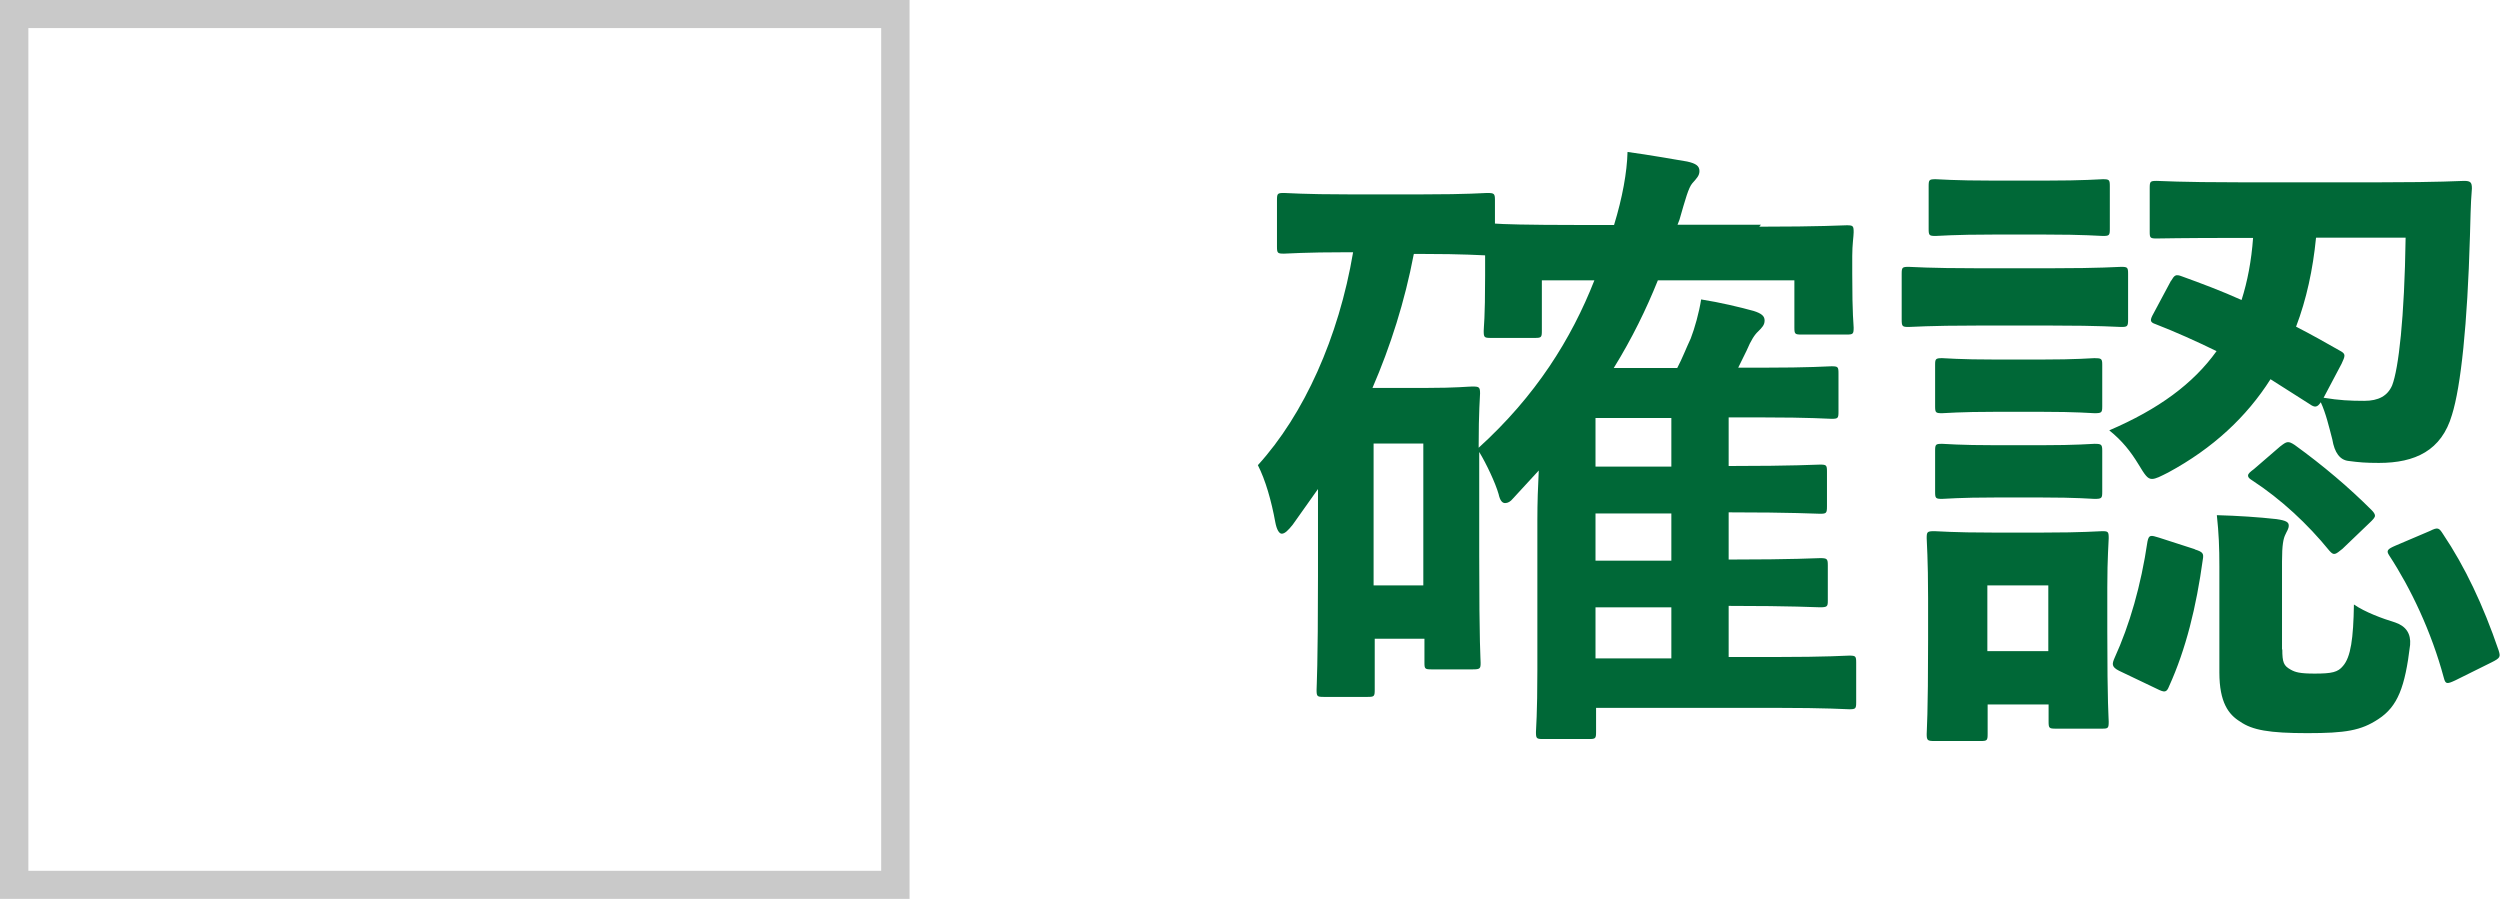
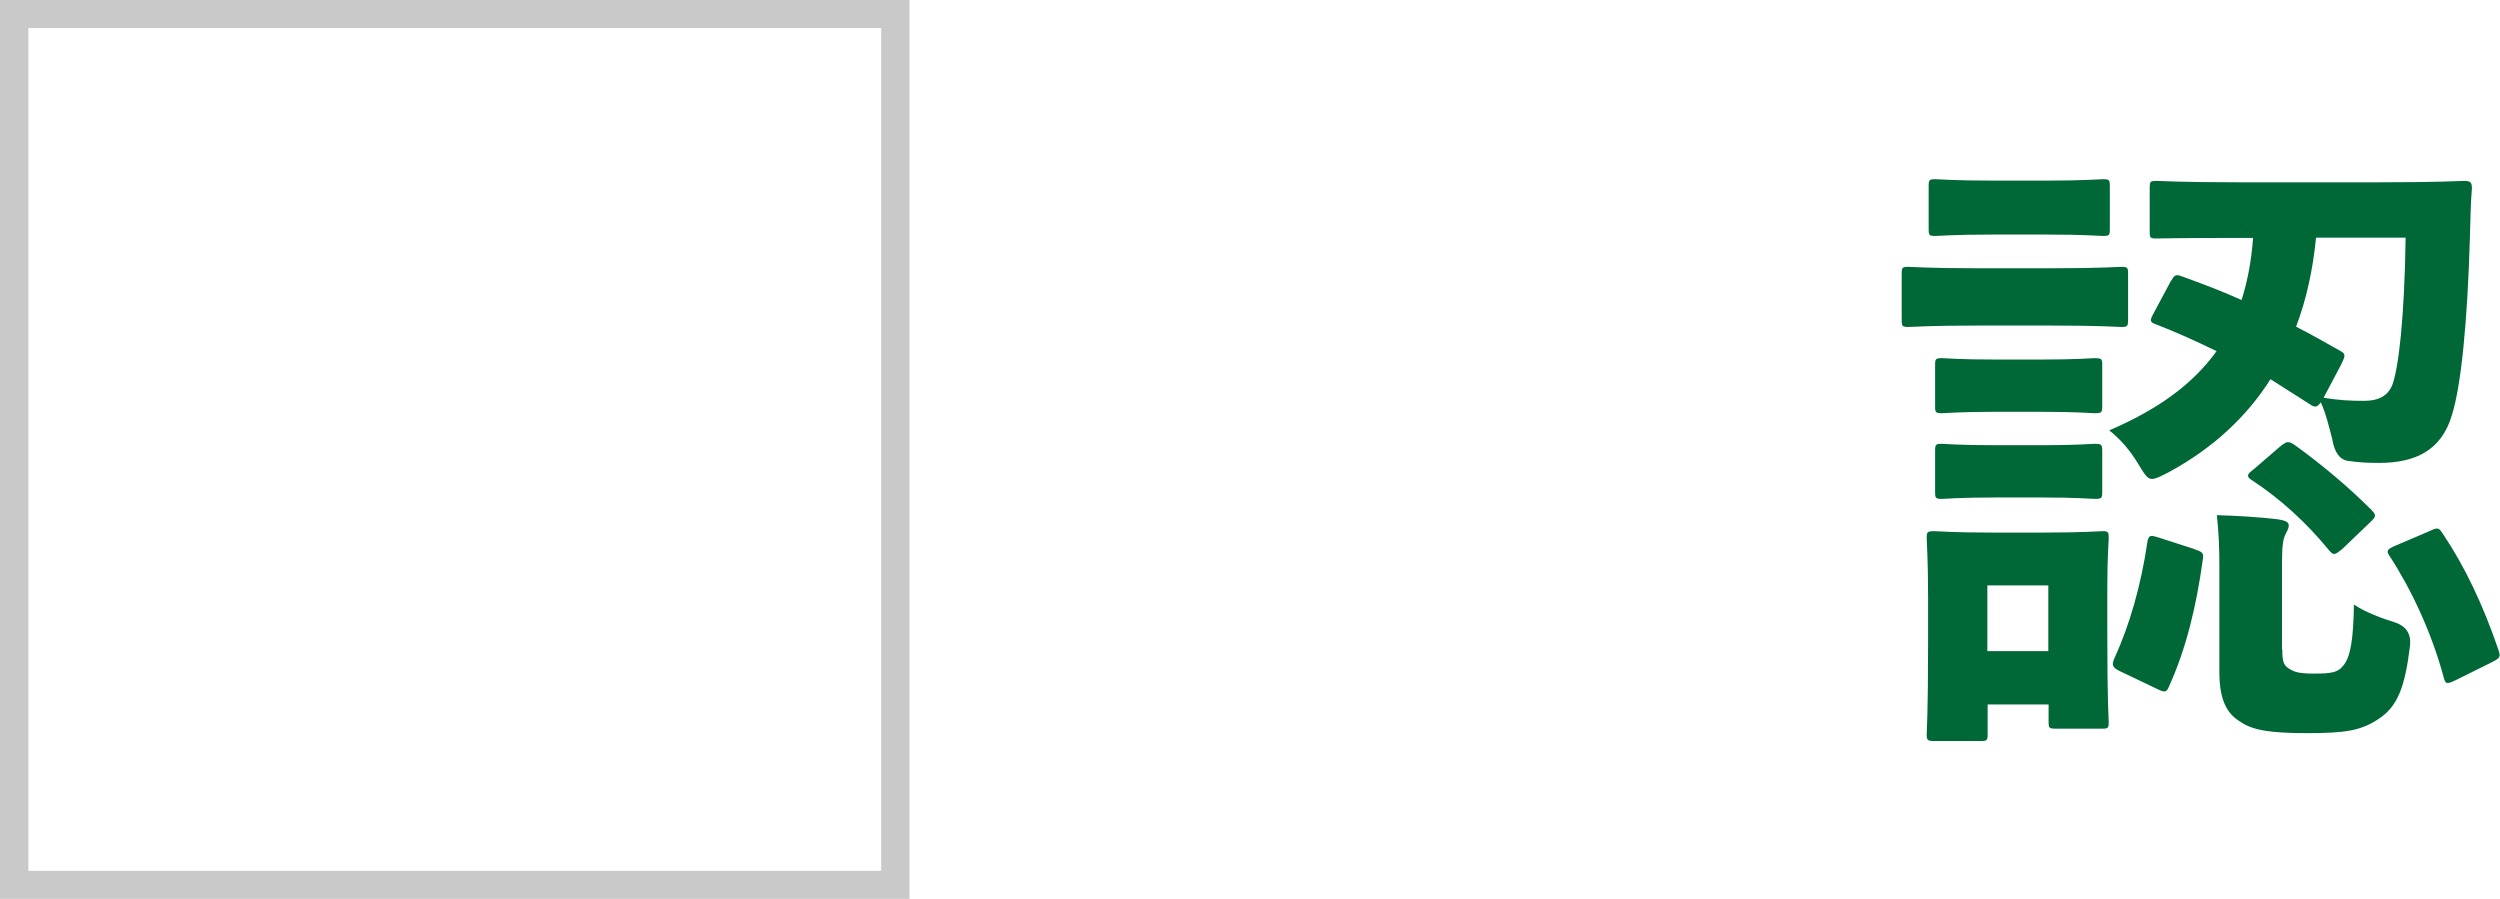
<svg xmlns="http://www.w3.org/2000/svg" id="_レイヤー_2" width="89" height="32" viewBox="0 0 89 32">
  <defs>
    <style>.cls-1{fill:#006837;}.cls-2{fill:#c9c9c9;}</style>
  </defs>
  <g id="_レイヤー_1-2">
    <g>
-       <path class="cls-1" d="M62.63,8.07c2.21,0,2.97-.05,3.11-.05,.23,0,.25,.02,.25,.25,0,.14-.05,.43-.05,.84v.64c0,1.52,.05,1.78,.05,1.91,0,.23-.02,.25-.25,.25h-1.61c-.23,0-.25-.02-.25-.25v-1.68h-4.86c-.41,1.02-.92,2.07-1.57,3.12h2.26c.18-.34,.32-.71,.48-1.05,.14-.36,.3-.93,.37-1.39,.69,.11,1.36,.27,1.87,.41,.28,.09,.39,.18,.39,.34s-.09,.25-.23,.39c-.12,.11-.25,.3-.41,.68l-.3,.61h.83c1.77,0,2.35-.05,2.49-.05,.23,0,.25,.02,.25,.25v1.37c0,.23-.02,.25-.25,.25-.14,0-.71-.05-2.49-.05h-1.17v1.73h.05c2.28,0,3.06-.05,3.2-.05,.23,0,.25,.02,.25,.25v1.23c0,.25-.02,.27-.25,.27-.16,0-.95-.05-3.25-.05v1.68h.05c2.28,0,3.06-.05,3.2-.05,.25,0,.28,.02,.28,.25v1.27c0,.2-.02,.23-.28,.23-.16,0-.95-.05-3.25-.05v1.82h1.64c1.91,0,2.51-.05,2.65-.05,.23,0,.25,.02,.25,.25v1.41c0,.23-.02,.25-.25,.25-.14,0-.74-.05-2.65-.05h-6.36v.86c0,.23-.02,.25-.25,.25h-1.64c-.23,0-.25-.02-.25-.25,0-.11,.05-.61,.05-2.21v-5.35c0-.59,.02-1.18,.05-1.75l-.92,1c-.09,.11-.18,.16-.28,.16s-.18-.09-.23-.32c-.11-.39-.44-1.09-.69-1.5v3.69c0,3.23,.05,3.67,.05,3.82,0,.2-.02,.23-.28,.23h-1.47c-.23,0-.25-.02-.25-.23v-.86h-1.77v1.82c0,.23-.02,.25-.25,.25h-1.57c-.23,0-.25-.02-.25-.25,0-.14,.05-.82,.05-4.05v-3.1l-.9,1.27c-.16,.2-.28,.32-.39,.32-.09,0-.18-.14-.23-.41-.14-.77-.35-1.5-.62-2.03,1.64-1.8,2.88-4.55,3.39-7.58h-.16c-1.63,0-2.14,.05-2.3,.05-.23,0-.25-.02-.25-.25v-1.66c0-.23,.02-.25,.25-.25,.16,0,.67,.05,2.3,.05h2.63c1.66,0,2.17-.05,2.3-.05,.25,0,.28,.02,.28,.25v.84c.25,.02,1.06,.05,3.04,.05h1.2c.3-.98,.46-1.87,.48-2.6,.81,.11,1.57,.25,2.12,.34,.32,.07,.44,.16,.44,.34,0,.16-.09,.25-.25,.43-.14,.16-.25,.57-.46,1.3l-.07,.18h2.97Zm-12.3,.98c-.32,1.68-.83,3.28-1.47,4.76h1.94c1.04,0,1.47-.05,1.61-.05,.25,0,.28,.02,.28,.25,0,.14-.05,.57-.05,1.93,2.03-1.84,3.3-3.87,4.12-5.96h-1.87v1.8c0,.23-.02,.25-.25,.25h-1.57c-.23,0-.25-.02-.25-.25,0-.16,.05-.39,.05-1.96v-.73c-.16,0-.69-.05-2.28-.05h-.25Zm-1.43,6.74v5.05h1.77v-5.05h-1.77Zm10.6,.82v-1.73h-2.7v1.73h2.7Zm0,3.35v-1.68h-2.7v1.68h2.7Zm0,3.48v-1.82h-2.7v1.82h2.7Z" />
      <path class="cls-1" d="M73.04,9.55c1.77,0,2.33-.05,2.47-.05,.23,0,.25,.02,.25,.25v1.62c0,.25-.02,.27-.25,.27-.14,0-.69-.05-2.47-.05h-2.65c-1.75,0-2.3,.05-2.44,.05-.23,0-.25-.02-.25-.27v-1.62c0-.23,.02-.25,.25-.25,.14,0,.69,.05,2.44,.05h2.65Zm1.98,12.93c0,2.64,.05,3.07,.05,3.21,0,.23-.02,.25-.23,.25h-1.66c-.23,0-.25-.02-.25-.25v-.61h-2.17v1.05c0,.23-.02,.25-.25,.25h-1.64c-.25,0-.28-.02-.28-.25,0-.16,.05-.61,.05-3.37v-1.46c0-1.43-.05-1.98-.05-2.14,0-.23,.02-.25,.28-.25,.14,0,.62,.05,2.1,.05h1.73c1.5,0,1.98-.05,2.14-.05,.21,0,.23,.02,.23,.25,0,.14-.05,.68-.05,1.75v1.57Zm-2.26-16.05c1.5,0,1.96-.05,2.1-.05,.23,0,.25,.02,.25,.25v1.52c0,.23-.02,.25-.25,.25-.14,0-.6-.05-2.1-.05h-1.75c-1.5,0-1.96,.05-2.1,.05-.23,0-.25-.02-.25-.25v-1.52c0-.23,.02-.25,.25-.25,.14,0,.6,.05,2.1,.05h1.75Zm-.14,6.37c1.38,0,1.8-.05,1.94-.05,.25,0,.28,.02,.28,.23v1.48c0,.23-.02,.25-.28,.25-.14,0-.55-.05-1.94-.05h-1.52c-1.4,0-1.82,.05-1.96,.05-.23,0-.25-.02-.25-.25v-1.48c0-.2,.02-.23,.25-.23,.14,0,.55,.05,1.96,.05h1.52Zm0,3.05c1.38,0,1.8-.05,1.94-.05,.25,0,.28,.02,.28,.25v1.46c0,.23-.02,.25-.28,.25-.14,0-.55-.05-1.94-.05h-1.52c-1.4,0-1.82,.05-1.96,.05-.23,0-.25-.02-.25-.25v-1.46c0-.23,.02-.25,.25-.25,.14,0,.55,.05,1.96,.05h1.52Zm-1.87,4.99v2.34h2.17v-2.34h-2.17Zm6.54-10.84c.12-.2,.16-.25,.39-.16,.69,.25,1.41,.52,2.12,.84,.21-.66,.35-1.39,.41-2.21h-.53c-2.07,0-2.76,.02-2.9,.02-.23,0-.25-.02-.25-.23v-1.57c0-.23,.02-.25,.25-.25,.14,0,.83,.05,2.9,.05h5.11c2.07,0,2.79-.05,2.93-.05,.23,0,.28,.05,.28,.27-.05,.59-.05,1.14-.07,1.71-.09,3.12-.32,5.33-.64,6.35-.37,1.27-1.31,1.71-2.6,1.71-.46,0-.71-.02-1.08-.07q-.46-.05-.58-.77c-.12-.46-.23-.93-.41-1.32-.12,.18-.21,.2-.39,.07l-1.4-.89c-.85,1.34-2.05,2.46-3.64,3.32-.28,.14-.44,.23-.58,.23-.16,0-.25-.14-.48-.52-.28-.46-.58-.84-1.04-1.21,1.75-.75,2.99-1.66,3.82-2.82-.74-.36-1.45-.68-2.17-.96-.21-.07-.21-.14-.07-.39l.62-1.16Zm.85,9.56c.28,.09,.32,.14,.28,.36-.23,1.68-.6,3.19-1.2,4.51-.09,.23-.16,.23-.44,.09l-1.34-.64c-.28-.14-.25-.25-.16-.46,.53-1.16,.94-2.57,1.17-4.14,.05-.25,.12-.23,.41-.14l1.27,.41Zm3.11,3.55c0,.48,.05,.59,.3,.73,.16,.09,.32,.14,.85,.14,.62,0,.83-.05,1.01-.27,.28-.32,.37-.98,.39-2.19,.39,.27,1.01,.5,1.47,.64q.58,.2,.53,.8c-.18,1.5-.44,2.19-1.13,2.64-.62,.41-1.17,.5-2.53,.5s-1.96-.11-2.39-.41c-.41-.25-.74-.68-.74-1.75v-3.78c0-.66-.02-1.18-.09-1.82,.74,.02,1.5,.07,2.12,.14,.35,.05,.44,.11,.44,.23s-.07,.2-.12,.32c-.07,.14-.12,.36-.12,.96v3.14Zm-.07-7.22c.23-.18,.28-.2,.51-.05,1.01,.73,1.94,1.52,2.74,2.32,.07,.07,.12,.14,.12,.2s-.07,.14-.21,.27l-.95,.91c-.25,.2-.3,.25-.46,.07-.78-.96-1.73-1.84-2.74-2.5-.11-.07-.16-.11-.16-.18s.09-.14,.21-.23l.95-.82Zm1.27-7.42c-.11,1.12-.34,2.19-.71,3.16,.53,.27,1.06,.57,1.57,.86,.21,.11,.18,.18,.05,.46l-.64,1.21c.55,.09,.94,.11,1.45,.11s.83-.18,.99-.55c.23-.59,.44-2.41,.48-5.26h-3.18Zm4.06,10.43c.28-.14,.32-.11,.46,.11,.78,1.16,1.43,2.53,1.98,4.14,.07,.23,.07,.27-.25,.43l-1.29,.64c-.3,.14-.35,.14-.41-.09-.44-1.64-1.18-3.19-1.94-4.35-.12-.18-.07-.23,.23-.36l1.22-.52Z" />
    </g>
    <path class="cls-2" d="M32.38,32H0V0H32.38V32Zm-31.37-1H31.37V1H1.01V31Z" />
  </g>
</svg>